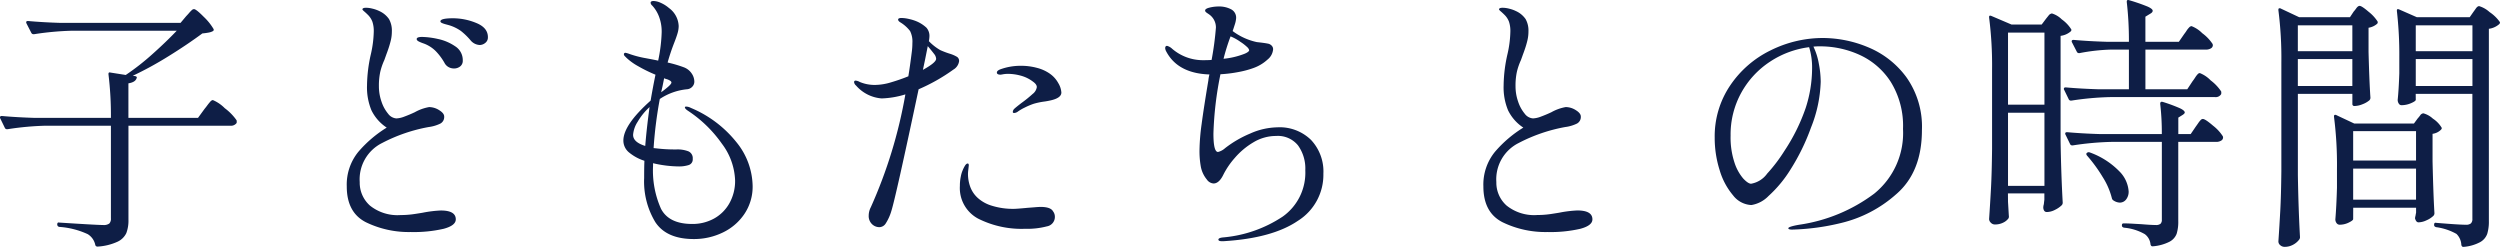
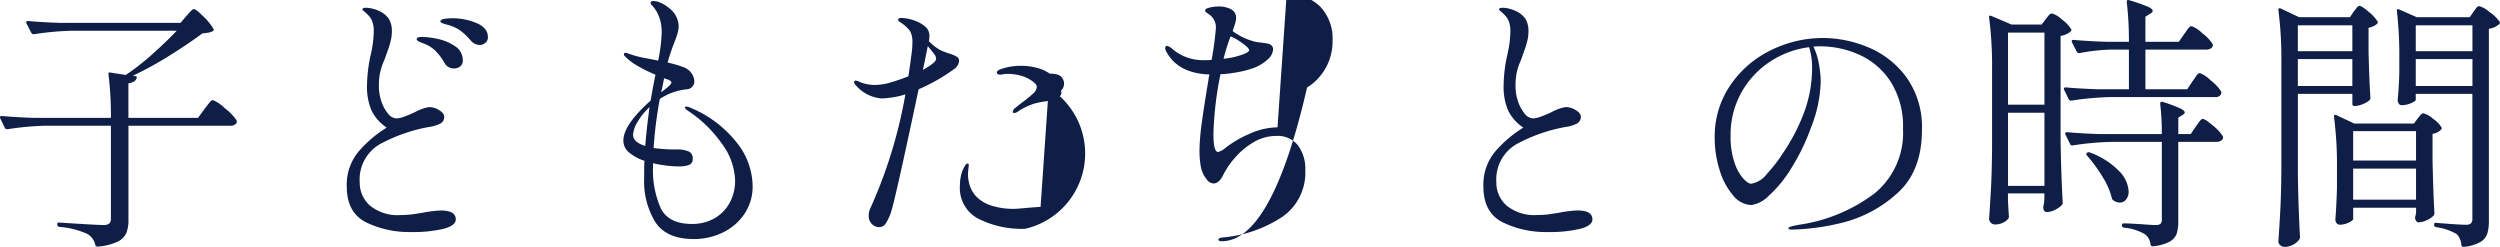
<svg xmlns="http://www.w3.org/2000/svg" width="352.037" height="34.763" viewBox="0 0 352.037 34.763">
-   <path d="M28.538-29.564q.152-.152.4-.437a4.506,4.506,0,0,1,.4-.418.464.464,0,0,1,.3-.133q.3,0,1.368,1.083a7.83,7.83,0,0,1,1.368,1.691.225.225,0,0,1-.114.342,1.878,1.878,0,0,1-.589.19,8.228,8.228,0,0,1-.855.114q-2.166,1.6-4.769,3.211a49.21,49.21,0,0,1-5.035,2.755l.3.038q.38.076.228.342-.19.532-1.14.684v4.864h9.8l.912-1.254q.19-.228.4-.513a6.079,6.079,0,0,1,.418-.513.561.561,0,0,1,.361-.228,5.19,5.19,0,0,1,1.672,1.14,7.487,7.487,0,0,1,1.672,1.71.959.959,0,0,1,0,.38.978.978,0,0,1-.912.38H20.406V-.912a4.967,4.967,0,0,1-.3,1.9A2.553,2.553,0,0,1,18.867,2.2a7.809,7.809,0,0,1-2.755.684h-.076a.3.3,0,0,1-.3-.228,2.33,2.33,0,0,0-1.064-1.52A11.34,11.34,0,0,0,10.678.114a.339.339,0,0,1-.3-.342q0-.342.3-.266,5.32.342,6.156.342a1.331,1.331,0,0,0,.874-.209.978.978,0,0,0,.228-.741V-14.136H8.816a40.741,40.741,0,0,0-5.434.494H3.268A.321.321,0,0,1,3-13.832l-.646-1.33a.22.22,0,0,1-.038-.152q0-.19.266-.19,2.09.19,4.636.266H17.936a47.923,47.923,0,0,0-.342-6.118v-.076q0-.266.266-.19l2.166.342a34.115,34.115,0,0,0,3.743-2.926q1.919-1.71,3.439-3.306H12.54a40.74,40.74,0,0,0-5.434.494H7.03a.344.344,0,0,1-.3-.19l-.684-1.33L6-28.69q0-.19.266-.19,2.052.19,4.6.266H27.74ZM60.154.836A13.806,13.806,0,0,1,53.865-.532Q51.148-1.9,51.148-5.586a7.289,7.289,0,0,1,1.653-4.9,16.947,16.947,0,0,1,3.971-3.382A6.135,6.135,0,0,1,54.625-16.3,8.423,8.423,0,0,1,54-19.8a20.664,20.664,0,0,1,.532-4.37,15.44,15.44,0,0,0,.418-3.23,4.135,4.135,0,0,0-.19-1.368,2.667,2.667,0,0,0-.646-.988q-.266-.266-.513-.475t-.247-.285q0-.228.532-.228a3.854,3.854,0,0,1,.912.133,4.474,4.474,0,0,1,.912.323,3.31,3.31,0,0,1,1.387,1.14,3.307,3.307,0,0,1,.4,1.748,5.384,5.384,0,0,1-.152,1.273Q57.19-25.5,57-24.947t-.266.741q-.038.114-.3.836a8.832,8.832,0,0,0-.57,1.653,9.161,9.161,0,0,0-.19,2.033,6.531,6.531,0,0,0,.361,2.147,5.216,5.216,0,0,0,.931,1.71,1.589,1.589,0,0,0,1.178.665,3.548,3.548,0,0,0,1.14-.266q.722-.266,1.444-.608a6.365,6.365,0,0,1,2.014-.722,2.673,2.673,0,0,1,1.425.437q.7.437.7.893a1.051,1.051,0,0,1-.532.988,5.3,5.3,0,0,1-1.672.494A22.985,22.985,0,0,0,56.126-11.7a5.711,5.711,0,0,0-3.154,5.51,4.311,4.311,0,0,0,1.444,3.306,6.2,6.2,0,0,0,4.332,1.33,12.977,12.977,0,0,0,1.976-.152q.988-.152,1.178-.19a16.79,16.79,0,0,1,2.47-.3Q66.5-2.2,66.5-.95q0,.874-1.71,1.33A18.718,18.718,0,0,1,60.154.836ZM69.882-25.5a1.773,1.773,0,0,1-1.292-.646,9.316,9.316,0,0,0-1.368-1.33,5.774,5.774,0,0,0-1.634-.8q-.266-.076-.551-.152a3.184,3.184,0,0,1-.494-.171q-.209-.1-.209-.247.038-.418,1.786-.418a8.612,8.612,0,0,1,3.268.665q1.634.665,1.634,1.995a.96.96,0,0,1-.38.817A1.263,1.263,0,0,1,69.882-25.5Zm-3.648,3.306a1.573,1.573,0,0,1-.741-.19,1.439,1.439,0,0,1-.589-.608,8,8,0,0,0-1.254-1.672,4.672,4.672,0,0,0-1.71-1.064,4.924,4.924,0,0,1-.646-.266q-.3-.152-.3-.342,0-.3.76-.3a11.183,11.183,0,0,1,2.223.285A6.718,6.718,0,0,1,66.4-25.327a2.3,2.3,0,0,1,1.083,2,1,1,0,0,1-.38.855A1.418,1.418,0,0,1,66.234-22.192ZM99.6-16.644a16.16,16.16,0,0,1,6.4,4.807,10,10,0,0,1,2.3,6.175,6.875,6.875,0,0,1-1.159,3.952A7.6,7.6,0,0,1,104.082.912a9.275,9.275,0,0,1-4.066.912q-3.838,0-5.415-2.375a11.048,11.048,0,0,1-1.577-6.213q0-1.634.038-2.432a6.484,6.484,0,0,1-2.147-1.159,2.158,2.158,0,0,1-.817-1.691q0-2.2,3.838-5.624.342-2.014.684-3.648A20.33,20.33,0,0,1,92.207-22.5a8.156,8.156,0,0,1-1.653-1.178l-.228-.228a.417.417,0,0,1-.152-.266A.2.2,0,0,1,90.4-24.4a3.177,3.177,0,0,1,.532.152,14.268,14.268,0,0,0,2.337.608q1.425.266,1.729.342a22.352,22.352,0,0,0,.494-3.99,5.917,5.917,0,0,0-.418-2.318,4.73,4.73,0,0,0-.912-1.444.622.622,0,0,1-.228-.38q0-.266.418-.266a2.667,2.667,0,0,1,1.026.266,4.55,4.55,0,0,1,1.14.722,3.29,3.29,0,0,1,1.368,2.546,3.612,3.612,0,0,1-.152.988q-.152.532-.494,1.406a28.824,28.824,0,0,0-.912,2.736,17.163,17.163,0,0,1,2.318.684,2.283,2.283,0,0,1,1.083.874,2.063,2.063,0,0,1,.361,1.1,1.031,1.031,0,0,1-.3.76,1.108,1.108,0,0,1-.684.342A8.331,8.331,0,0,0,95.228-17.9a58.627,58.627,0,0,0-.874,6.916l.38.038a21.626,21.626,0,0,0,2.85.152,4.267,4.267,0,0,1,1.672.266,1.044,1.044,0,0,1,.608,1.064.821.821,0,0,1-.589.874,4.392,4.392,0,0,1-1.349.19,16.307,16.307,0,0,1-3.648-.456v.38A13.2,13.2,0,0,0,95.4-2.432Q96.52-.3,99.788-.3a6.278,6.278,0,0,0,3.04-.741,5.559,5.559,0,0,0,2.185-2.147,6.387,6.387,0,0,0,.817-3.268,9.084,9.084,0,0,0-1.862-5.149,17.752,17.752,0,0,0-4.75-4.617q-.456-.3-.456-.494,0-.114.19-.114A1.507,1.507,0,0,1,99.6-16.644Zm-3.762-4.18-.228,1.14-.19.836q.532-.38.988-.779t.456-.589q0-.152-.228-.285a1.831,1.831,0,0,0-.437-.19,1.79,1.79,0,0,1-.285-.095Zm-4.37,7.98q0,1.026,1.71,1.558.19-2.432.608-5.472a8.824,8.824,0,0,0-1.691,2.09A3.939,3.939,0,0,0,91.466-12.844Zm44.688-11.4a4.484,4.484,0,0,1,.931.418.677.677,0,0,1,.285.608,1.623,1.623,0,0,1-.8,1.178,25.719,25.719,0,0,1-4.9,2.774q-3.23,15.238-3.838,17.138a6.768,6.768,0,0,1-.8,1.767,1.084,1.084,0,0,1-.874.513A1.49,1.49,0,0,1,125.1-.285a1.58,1.58,0,0,1-.456-1.2,2.628,2.628,0,0,1,.3-1.178,66.7,66.7,0,0,0,4.864-15.884,12.442,12.442,0,0,1-3.344.57,5.322,5.322,0,0,1-3.61-1.824.727.727,0,0,1-.266-.456.2.2,0,0,1,.228-.228,1.458,1.458,0,0,1,.57.19,5.4,5.4,0,0,0,2.128.418,8.034,8.034,0,0,0,2.318-.38,25.115,25.115,0,0,0,2.394-.836q.228-1.368.494-3.5a9.5,9.5,0,0,0,.076-1.178,3.312,3.312,0,0,0-.323-1.691,4.989,4.989,0,0,0-1.387-1.235q-.3-.19-.3-.38,0-.228.494-.228a5.086,5.086,0,0,1,1.083.152,5.924,5.924,0,0,1,1.159.38,4.863,4.863,0,0,1,1.254.836,1.761,1.761,0,0,1,.418,1.292,4.662,4.662,0,0,1-.076.608,7.3,7.3,0,0,0,1.6,1.254A11.989,11.989,0,0,0,136.154-24.244ZM132.278-22q1.862-1.026,1.862-1.558a1.187,1.187,0,0,0-.285-.684q-.285-.38-.893-1.1l-.38,1.9Zm17.86.532a3.882,3.882,0,0,1,1.2,1.33,2.937,2.937,0,0,1,.437,1.33q0,.76-1.482,1.1a9.727,9.727,0,0,1-1.064.19,9.857,9.857,0,0,0-1.368.3,9.7,9.7,0,0,0-1.254.532,6.413,6.413,0,0,0-1.026.608.962.962,0,0,1-.456.152q-.19,0-.19-.152a.68.68,0,0,1,.19-.418q.19-.19,1.026-.836a17.3,17.3,0,0,0,1.577-1.273,1.488,1.488,0,0,0,.589-.969q0-.38-.532-.76a4.89,4.89,0,0,0-1.748-.855,6.867,6.867,0,0,0-1.71-.247,4.227,4.227,0,0,0-.76.057q-.3.057-.342.057-.532,0-.532-.3,0-.266.494-.456a8.327,8.327,0,0,1,2.85-.494,8.618,8.618,0,0,1,2.337.3A5.583,5.583,0,0,1,150.138-21.47ZM148.846-2.7q1.406,0,1.748.608a1.263,1.263,0,0,1,.266.8,1.343,1.343,0,0,1-1.121,1.33A10.882,10.882,0,0,1,146.68.38a13.6,13.6,0,0,1-6.612-1.425,4.876,4.876,0,0,1-2.584-4.617,6.226,6.226,0,0,1,.133-1.33,4.069,4.069,0,0,1,.247-.836,4.306,4.306,0,0,1,.342-.684q.19-.3.38-.3.152,0,.152.266l-.076.684a4.339,4.339,0,0,0-.038.608,5.326,5.326,0,0,0,.3,1.672,3.958,3.958,0,0,0,1.14,1.672,5.164,5.164,0,0,0,1.995,1.064,9.95,9.95,0,0,0,3.021.418q.418,0,2.014-.152.532-.038.988-.076T148.846-2.7Zm33.364-11.21a6.329,6.329,0,0,1,4.712,1.767,6.484,6.484,0,0,1,1.748,4.769,7.639,7.639,0,0,1-3.591,6.631Q181.488,1.71,174.61,2.128h-.228q-.494,0-.494-.228t.608-.3a17.945,17.945,0,0,0,8.455-2.945,7.572,7.572,0,0,0,3.173-6.517,5.568,5.568,0,0,0-1.026-3.5,3.645,3.645,0,0,0-3.078-1.33,6.176,6.176,0,0,0-3.23.912,10.427,10.427,0,0,0-2.6,2.185,11.172,11.172,0,0,0-1.577,2.3Q174-6,173.2-6a1.256,1.256,0,0,1-.95-.57,4,4,0,0,1-.836-1.786,12.413,12.413,0,0,1-.19-2.318,29.187,29.187,0,0,1,.3-3.686q.3-2.28.95-6.156a5.065,5.065,0,0,1,.152-.836q-4.446-.152-6.08-3.23a1.167,1.167,0,0,1-.152-.456q0-.342.266-.342a1.689,1.689,0,0,1,.722.418,6.644,6.644,0,0,0,4.332,1.6q.8,0,1.216-.038a43.02,43.02,0,0,0,.608-4.56,2.23,2.23,0,0,0-.874-1.786q-.152-.114-.3-.209a1.394,1.394,0,0,1-.247-.19.291.291,0,0,1-.1-.209q0-.266.646-.418a5.32,5.32,0,0,1,1.216-.152,3.628,3.628,0,0,1,1.805.4,1.324,1.324,0,0,1,.7,1.235,3.7,3.7,0,0,1-.209.969q-.209.665-.285.855a8.735,8.735,0,0,0,3.42,1.558q1.064.114,1.52.209a.942.942,0,0,1,.646.4.683.683,0,0,1,.114.418,2.06,2.06,0,0,1-.779,1.425,5.813,5.813,0,0,1-2,1.2,12.915,12.915,0,0,1-2.052.551,18.951,18.951,0,0,1-2.584.323,48.217,48.217,0,0,0-.988,8.36q0,2.584.646,2.584a2.322,2.322,0,0,0,.988-.532,15.373,15.373,0,0,1,3.515-2.052A9.777,9.777,0,0,1,182.21-13.908ZM175.6-26.714a28.493,28.493,0,0,0-.988,3.154,11.013,11.013,0,0,0,3-.722q.608-.266.608-.494a.935.935,0,0,0-.19-.342A6.16,6.16,0,0,0,177-25.935,6.739,6.739,0,0,0,175.6-26.714ZM220.21.836a13.806,13.806,0,0,1-6.289-1.368Q211.2-1.9,211.2-5.586a7.289,7.289,0,0,1,1.653-4.9,16.947,16.947,0,0,1,3.971-3.382,6.134,6.134,0,0,1-2.147-2.432,8.423,8.423,0,0,1-.627-3.5,20.665,20.665,0,0,1,.532-4.37A15.439,15.439,0,0,0,215-27.4a4.135,4.135,0,0,0-.19-1.368,2.667,2.667,0,0,0-.646-.988q-.266-.266-.513-.475t-.247-.285q0-.228.532-.228a3.854,3.854,0,0,1,.912.133,4.475,4.475,0,0,1,.912.323,3.31,3.31,0,0,1,1.387,1.14,3.307,3.307,0,0,1,.4,1.748,5.384,5.384,0,0,1-.152,1.273q-.152.627-.342,1.178t-.266.741q-.038.114-.3.836a8.832,8.832,0,0,0-.57,1.653,9.161,9.161,0,0,0-.19,2.033,6.53,6.53,0,0,0,.361,2.147,5.216,5.216,0,0,0,.931,1.71,1.589,1.589,0,0,0,1.178.665,3.548,3.548,0,0,0,1.14-.266q.722-.266,1.444-.608a6.365,6.365,0,0,1,2.014-.722,2.673,2.673,0,0,1,1.425.437q.7.437.7.893a1.051,1.051,0,0,1-.532.988,5.3,5.3,0,0,1-1.672.494,22.985,22.985,0,0,0-6.536,2.242,5.711,5.711,0,0,0-3.154,5.51,4.312,4.312,0,0,0,1.444,3.306,6.2,6.2,0,0,0,4.332,1.33,12.977,12.977,0,0,0,1.976-.152q.988-.152,1.178-.19a16.79,16.79,0,0,1,2.47-.3q2.128,0,2.128,1.254,0,.874-1.71,1.33A18.718,18.718,0,0,1,220.21.836Zm38.836-27.322a16.6,16.6,0,0,1,6.346,1.311,12.672,12.672,0,0,1,5.377,4.218,12.028,12.028,0,0,1,2.185,7.429q0,5.928-3.629,9.044a17.909,17.909,0,0,1-7.752,4.047,32.366,32.366,0,0,1-6.9.931q-.532,0-.532-.19,0-.228,1.52-.494a23.11,23.11,0,0,0,10.564-4.37,10.979,10.979,0,0,0,4.066-9.12,11.753,11.753,0,0,0-1.729-6.631,10.282,10.282,0,0,0-4.389-3.8,13.374,13.374,0,0,0-5.548-1.2,8.479,8.479,0,0,0-.95.038,9.18,9.18,0,0,1,.76,2.394,13.814,13.814,0,0,1,.266,2.546,18.729,18.729,0,0,1-1.368,6.46A29.818,29.818,0,0,1,254.467-8a17.248,17.248,0,0,1-3.116,3.762,4.306,4.306,0,0,1-2.413,1.273,3.436,3.436,0,0,1-2.565-1.349,9.742,9.742,0,0,1-1.9-3.553,15.038,15.038,0,0,1-.7-4.6,12.776,12.776,0,0,1,2.166-7.315,14.508,14.508,0,0,1,5.7-4.959A16.506,16.506,0,0,1,259.046-26.486Zm-1.558,4.256a9.627,9.627,0,0,0-.418-2.964,12.908,12.908,0,0,0-5.491,2.033,12.364,12.364,0,0,0-4.047,4.351,12.17,12.17,0,0,0-1.52,6.08,11.262,11.262,0,0,0,.551,3.8A6.5,6.5,0,0,0,247.8-6.688q.684.722,1.1.722a3.522,3.522,0,0,0,2.261-1.425,21.994,21.994,0,0,0,2.413-3.173,26.318,26.318,0,0,0,3.021-6.1A18.2,18.2,0,0,0,257.488-22.23Zm53.58,1.824q.152-.19.361-.513a3.01,3.01,0,0,1,.361-.475.438.438,0,0,1,.3-.152,4.349,4.349,0,0,1,1.52,1.026,6.326,6.326,0,0,1,1.482,1.558.96.96,0,0,1,0,.38.9.9,0,0,1-.874.418H299.44a40.741,40.741,0,0,0-5.434.494h-.114a.321.321,0,0,1-.266-.19l-.646-1.33a.22.22,0,0,1-.038-.152q0-.19.266-.19,2.09.19,4.636.266H302.1v-5.586h-2.584a26.812,26.812,0,0,0-4.37.494h-.114a.321.321,0,0,1-.266-.19l-.684-1.33a.22.22,0,0,1-.038-.152q0-.19.266-.19,2.09.19,4.636.266H302.1a47.317,47.317,0,0,0-.3-5.586v-.076q0-.3.342-.19a25.715,25.715,0,0,1,2.584.893q.722.323.722.589,0,.228-.342.418l-.684.418v3.534h4.712l.76-1.1a5.465,5.465,0,0,0,.323-.456,2.727,2.727,0,0,1,.361-.456.524.524,0,0,1,.342-.19,4.263,4.263,0,0,1,1.5.988,5.992,5.992,0,0,1,1.463,1.52l.038.152a.529.529,0,0,1-.285.475,1.345,1.345,0,0,1-.7.171h-8.512v5.586h5.89ZM285.076-3.42l.114,1.938a.657.657,0,0,1-.038.38,1.933,1.933,0,0,1-.741.608,2.566,2.566,0,0,1-1.2.266.763.763,0,0,1-.551-.247.727.727,0,0,1-.247-.513q.152-2.242.266-4.351t.152-5.529V-22a53.156,53.156,0,0,0-.418-7.372v-.076q0-.266.3-.152l2.85,1.216h4.256l.57-.76q.114-.152.38-.475a.709.709,0,0,1,.494-.323,3.39,3.39,0,0,1,1.387.836,4.942,4.942,0,0,1,1.311,1.368q.114.152-.076.342a2.7,2.7,0,0,1-1.406.608v14.782q.076,4.75.3,8.7a.516.516,0,0,1-.152.38,3.642,3.642,0,0,1-.95.646,2.563,2.563,0,0,1-1.14.3q-.418,0-.494-.57a1.6,1.6,0,0,1,.038-.38,1.449,1.449,0,0,0,.057-.3q.019-.19.057-.494V-4.6h-5.13Zm5.13-13.68V-27.246h-5.13V-17.1Zm21.318,3.078q.114-.152.323-.456a3.354,3.354,0,0,1,.361-.456.438.438,0,0,1,.3-.152q.342,0,1.444.95a5.906,5.906,0,0,1,1.368,1.482.423.423,0,0,1,.038.19.5.5,0,0,1-.285.437,1.268,1.268,0,0,1-.665.171h-5.358V-.722a5.743,5.743,0,0,1-.228,1.805A2.125,2.125,0,0,1,307.819,2.2a6.272,6.272,0,0,1-2.337.646h-.076q-.19,0-.266-.266a2.015,2.015,0,0,0-.8-1.444,7.151,7.151,0,0,0-2.926-.912q-.3-.076-.3-.3V-.114q0-.266.228-.266.532,0,1.216.038l1.33.076q1.33.114,1.976.114a1.036,1.036,0,0,0,.684-.171.764.764,0,0,0,.19-.589V-11.856H299.63a40.741,40.741,0,0,0-5.434.494h-.114a.321.321,0,0,1-.266-.19l-.646-1.33a.22.22,0,0,1-.038-.152q0-.19.266-.19,2.09.19,4.636.266h8.7a35.36,35.36,0,0,0-.228-4.256q0-.38.38-.266a21.918,21.918,0,0,1,2.413.893q.665.323.665.589,0,.152-.3.342l-.608.38v2.318H310.8ZM285.076-15.96v10.3h5.13v-10.3ZM296.21-9.918q-.19-.228-.038-.38a.4.4,0,0,1,.418-.076,10.972,10.972,0,0,1,4.142,2.641,4.413,4.413,0,0,1,1.33,2.831,1.762,1.762,0,0,1-.361,1.159,1.115,1.115,0,0,1-.893.437,1.725,1.725,0,0,1-.874-.3.49.49,0,0,1-.228-.3,10.2,10.2,0,0,0-1.311-3.021A20.821,20.821,0,0,0,296.21-9.918ZM333.754-30.21a4.315,4.315,0,0,0,.361-.456q.247-.342.475-.342.3,0,1.273.836a5.635,5.635,0,0,1,1.235,1.33.288.288,0,0,1-.076.38,2.4,2.4,0,0,1-1.178.532v3.42q.114,4.294.266,6.422a.516.516,0,0,1-.152.38,3.255,3.255,0,0,1-.969.551,3.106,3.106,0,0,1-1.121.247.269.269,0,0,1-.3-.3V-18.62h-7.676V-7.182q.076,4.712.3,8.74a.556.556,0,0,1-.114.342,2.565,2.565,0,0,1-.855.722,2.438,2.438,0,0,1-1.2.3.908.908,0,0,1-.608-.228.683.683,0,0,1-.266-.532q.152-2.242.266-4.351t.152-5.529V-23.028a53.156,53.156,0,0,0-.418-7.372v-.076q0-.152.1-.19a.307.307,0,0,1,.247.038l2.584,1.216h7.144Zm8.74,12.426q0,.19-.665.475a3.4,3.4,0,0,1-1.349.285.447.447,0,0,1-.38-.228.937.937,0,0,1-.152-.532q.152-1.444.228-3.724v-2.28a53.854,53.854,0,0,0-.342-6.5v-.076q0-.266.3-.152l2.508,1.1h7.448l.532-.76q.114-.152.342-.475t.456-.323a3.8,3.8,0,0,1,1.463.836,5.447,5.447,0,0,1,1.425,1.368q.114.152-.076.342a2.725,2.725,0,0,1-1.444.646V-.722a5.966,5.966,0,0,1-.228,1.805,2.182,2.182,0,0,1-1.007,1.178,5.928,5.928,0,0,1-2.3.665h-.076q-.19,0-.266-.266a2.3,2.3,0,0,0-.684-1.558,7.984,7.984,0,0,0-2.85-.95q-.3-.076-.3-.3V-.19q0-.342.3-.266,3.192.266,4.18.266a1.038,1.038,0,0,0,.7-.19.842.842,0,0,0,.209-.646V-18.62h-7.98Zm-8.93-6.84v-3.648h-7.676v3.648Zm16.91,0v-3.648h-7.98v3.648Zm-24.586,1.1v3.8h7.676v-3.8Zm16.606,0v3.8h7.98v-3.8ZM333.678-.988q0,.19-.627.494a2.89,2.89,0,0,1-1.273.3.524.524,0,0,1-.437-.228.862.862,0,0,1-.171-.532q.152-1.786.228-4.446V-8.018a53.156,53.156,0,0,0-.418-7.372v-.076q0-.152.1-.19a.307.307,0,0,1,.247.038l2.508,1.178h8.4l.532-.722a4.36,4.36,0,0,0,.342-.418.613.613,0,0,1,.456-.3,3.21,3.21,0,0,1,1.33.741,3.958,3.958,0,0,1,1.216,1.235q.114.152-.076.342a2.072,2.072,0,0,1-1.178.57V-9.12q.114,4.864.266,7.3a.516.516,0,0,1-.152.38,3.285,3.285,0,0,1-.969.627,2.758,2.758,0,0,1-1.121.285q-.342,0-.494-.57a2.283,2.283,0,0,1,.076-.38q0-.038.076-.418v-.684h-8.854Zm8.854-8.246v-4.142h-8.854v4.142Zm-8.854,1.14v4.37h8.854v-4.37Z" transform="translate(-2.318 31.837)" fill="#0e1e46" />
+   <path d="M28.538-29.564q.152-.152.4-.437a4.506,4.506,0,0,1,.4-.418.464.464,0,0,1,.3-.133q.3,0,1.368,1.083a7.83,7.83,0,0,1,1.368,1.691.225.225,0,0,1-.114.342,1.878,1.878,0,0,1-.589.19,8.228,8.228,0,0,1-.855.114q-2.166,1.6-4.769,3.211a49.21,49.21,0,0,1-5.035,2.755l.3.038q.38.076.228.342-.19.532-1.14.684v4.864h9.8l.912-1.254q.19-.228.4-.513a6.079,6.079,0,0,1,.418-.513.561.561,0,0,1,.361-.228,5.19,5.19,0,0,1,1.672,1.14,7.487,7.487,0,0,1,1.672,1.71.959.959,0,0,1,0,.38.978.978,0,0,1-.912.38H20.406V-.912a4.967,4.967,0,0,1-.3,1.9A2.553,2.553,0,0,1,18.867,2.2a7.809,7.809,0,0,1-2.755.684h-.076a.3.3,0,0,1-.3-.228,2.33,2.33,0,0,0-1.064-1.52A11.34,11.34,0,0,0,10.678.114a.339.339,0,0,1-.3-.342q0-.342.3-.266,5.32.342,6.156.342a1.331,1.331,0,0,0,.874-.209.978.978,0,0,0,.228-.741V-14.136H8.816a40.741,40.741,0,0,0-5.434.494H3.268A.321.321,0,0,1,3-13.832l-.646-1.33a.22.22,0,0,1-.038-.152q0-.19.266-.19,2.09.19,4.636.266H17.936a47.923,47.923,0,0,0-.342-6.118v-.076q0-.266.266-.19l2.166.342a34.115,34.115,0,0,0,3.743-2.926q1.919-1.71,3.439-3.306H12.54a40.74,40.74,0,0,0-5.434.494H7.03a.344.344,0,0,1-.3-.19l-.684-1.33L6-28.69q0-.19.266-.19,2.052.19,4.6.266H27.74ZM60.154.836A13.806,13.806,0,0,1,53.865-.532Q51.148-1.9,51.148-5.586a7.289,7.289,0,0,1,1.653-4.9,16.947,16.947,0,0,1,3.971-3.382A6.135,6.135,0,0,1,54.625-16.3,8.423,8.423,0,0,1,54-19.8a20.664,20.664,0,0,1,.532-4.37,15.44,15.44,0,0,0,.418-3.23,4.135,4.135,0,0,0-.19-1.368,2.667,2.667,0,0,0-.646-.988q-.266-.266-.513-.475t-.247-.285q0-.228.532-.228a3.854,3.854,0,0,1,.912.133,4.474,4.474,0,0,1,.912.323,3.31,3.31,0,0,1,1.387,1.14,3.307,3.307,0,0,1,.4,1.748,5.384,5.384,0,0,1-.152,1.273Q57.19-25.5,57-24.947t-.266.741q-.038.114-.3.836a8.832,8.832,0,0,0-.57,1.653,9.161,9.161,0,0,0-.19,2.033,6.531,6.531,0,0,0,.361,2.147,5.216,5.216,0,0,0,.931,1.71,1.589,1.589,0,0,0,1.178.665,3.548,3.548,0,0,0,1.14-.266q.722-.266,1.444-.608a6.365,6.365,0,0,1,2.014-.722,2.673,2.673,0,0,1,1.425.437q.7.437.7.893a1.051,1.051,0,0,1-.532.988,5.3,5.3,0,0,1-1.672.494A22.985,22.985,0,0,0,56.126-11.7a5.711,5.711,0,0,0-3.154,5.51,4.311,4.311,0,0,0,1.444,3.306,6.2,6.2,0,0,0,4.332,1.33,12.977,12.977,0,0,0,1.976-.152q.988-.152,1.178-.19a16.79,16.79,0,0,1,2.47-.3Q66.5-2.2,66.5-.95q0,.874-1.71,1.33A18.718,18.718,0,0,1,60.154.836ZM69.882-25.5a1.773,1.773,0,0,1-1.292-.646,9.316,9.316,0,0,0-1.368-1.33,5.774,5.774,0,0,0-1.634-.8q-.266-.076-.551-.152a3.184,3.184,0,0,1-.494-.171q-.209-.1-.209-.247.038-.418,1.786-.418a8.612,8.612,0,0,1,3.268.665q1.634.665,1.634,1.995a.96.96,0,0,1-.38.817A1.263,1.263,0,0,1,69.882-25.5Zm-3.648,3.306a1.573,1.573,0,0,1-.741-.19,1.439,1.439,0,0,1-.589-.608,8,8,0,0,0-1.254-1.672,4.672,4.672,0,0,0-1.71-1.064,4.924,4.924,0,0,1-.646-.266q-.3-.152-.3-.342,0-.3.76-.3a11.183,11.183,0,0,1,2.223.285A6.718,6.718,0,0,1,66.4-25.327a2.3,2.3,0,0,1,1.083,2,1,1,0,0,1-.38.855A1.418,1.418,0,0,1,66.234-22.192ZM99.6-16.644a16.16,16.16,0,0,1,6.4,4.807,10,10,0,0,1,2.3,6.175,6.875,6.875,0,0,1-1.159,3.952A7.6,7.6,0,0,1,104.082.912a9.275,9.275,0,0,1-4.066.912q-3.838,0-5.415-2.375a11.048,11.048,0,0,1-1.577-6.213q0-1.634.038-2.432a6.484,6.484,0,0,1-2.147-1.159,2.158,2.158,0,0,1-.817-1.691q0-2.2,3.838-5.624.342-2.014.684-3.648A20.33,20.33,0,0,1,92.207-22.5a8.156,8.156,0,0,1-1.653-1.178l-.228-.228a.417.417,0,0,1-.152-.266A.2.2,0,0,1,90.4-24.4a3.177,3.177,0,0,1,.532.152,14.268,14.268,0,0,0,2.337.608q1.425.266,1.729.342a22.352,22.352,0,0,0,.494-3.99,5.917,5.917,0,0,0-.418-2.318,4.73,4.73,0,0,0-.912-1.444.622.622,0,0,1-.228-.38q0-.266.418-.266a2.667,2.667,0,0,1,1.026.266,4.55,4.55,0,0,1,1.14.722,3.29,3.29,0,0,1,1.368,2.546,3.612,3.612,0,0,1-.152.988q-.152.532-.494,1.406a28.824,28.824,0,0,0-.912,2.736,17.163,17.163,0,0,1,2.318.684,2.283,2.283,0,0,1,1.083.874,2.063,2.063,0,0,1,.361,1.1,1.031,1.031,0,0,1-.3.76,1.108,1.108,0,0,1-.684.342A8.331,8.331,0,0,0,95.228-17.9a58.627,58.627,0,0,0-.874,6.916l.38.038a21.626,21.626,0,0,0,2.85.152,4.267,4.267,0,0,1,1.672.266,1.044,1.044,0,0,1,.608,1.064.821.821,0,0,1-.589.874,4.392,4.392,0,0,1-1.349.19,16.307,16.307,0,0,1-3.648-.456v.38A13.2,13.2,0,0,0,95.4-2.432Q96.52-.3,99.788-.3a6.278,6.278,0,0,0,3.04-.741,5.559,5.559,0,0,0,2.185-2.147,6.387,6.387,0,0,0,.817-3.268,9.084,9.084,0,0,0-1.862-5.149,17.752,17.752,0,0,0-4.75-4.617q-.456-.3-.456-.494,0-.114.19-.114A1.507,1.507,0,0,1,99.6-16.644Zm-3.762-4.18-.228,1.14-.19.836q.532-.38.988-.779t.456-.589q0-.152-.228-.285a1.831,1.831,0,0,0-.437-.19,1.79,1.79,0,0,1-.285-.095Zm-4.37,7.98q0,1.026,1.71,1.558.19-2.432.608-5.472a8.824,8.824,0,0,0-1.691,2.09A3.939,3.939,0,0,0,91.466-12.844Zm44.688-11.4a4.484,4.484,0,0,1,.931.418.677.677,0,0,1,.285.608,1.623,1.623,0,0,1-.8,1.178,25.719,25.719,0,0,1-4.9,2.774q-3.23,15.238-3.838,17.138a6.768,6.768,0,0,1-.8,1.767,1.084,1.084,0,0,1-.874.513A1.49,1.49,0,0,1,125.1-.285a1.58,1.58,0,0,1-.456-1.2,2.628,2.628,0,0,1,.3-1.178,66.7,66.7,0,0,0,4.864-15.884,12.442,12.442,0,0,1-3.344.57,5.322,5.322,0,0,1-3.61-1.824.727.727,0,0,1-.266-.456.2.2,0,0,1,.228-.228,1.458,1.458,0,0,1,.57.19,5.4,5.4,0,0,0,2.128.418,8.034,8.034,0,0,0,2.318-.38,25.115,25.115,0,0,0,2.394-.836q.228-1.368.494-3.5a9.5,9.5,0,0,0,.076-1.178,3.312,3.312,0,0,0-.323-1.691,4.989,4.989,0,0,0-1.387-1.235q-.3-.19-.3-.38,0-.228.494-.228a5.086,5.086,0,0,1,1.083.152,5.924,5.924,0,0,1,1.159.38,4.863,4.863,0,0,1,1.254.836,1.761,1.761,0,0,1,.418,1.292,4.662,4.662,0,0,1-.076.608,7.3,7.3,0,0,0,1.6,1.254A11.989,11.989,0,0,0,136.154-24.244ZM132.278-22q1.862-1.026,1.862-1.558a1.187,1.187,0,0,0-.285-.684q-.285-.38-.893-1.1l-.38,1.9Zm17.86.532a3.882,3.882,0,0,1,1.2,1.33,2.937,2.937,0,0,1,.437,1.33q0,.76-1.482,1.1a9.727,9.727,0,0,1-1.064.19,9.857,9.857,0,0,0-1.368.3,9.7,9.7,0,0,0-1.254.532,6.413,6.413,0,0,0-1.026.608.962.962,0,0,1-.456.152q-.19,0-.19-.152a.68.68,0,0,1,.19-.418q.19-.19,1.026-.836a17.3,17.3,0,0,0,1.577-1.273,1.488,1.488,0,0,0,.589-.969q0-.38-.532-.76a4.89,4.89,0,0,0-1.748-.855,6.867,6.867,0,0,0-1.71-.247,4.227,4.227,0,0,0-.76.057q-.3.057-.342.057-.532,0-.532-.3,0-.266.494-.456a8.327,8.327,0,0,1,2.85-.494,8.618,8.618,0,0,1,2.337.3A5.583,5.583,0,0,1,150.138-21.47Zq1.406,0,1.748.608a1.263,1.263,0,0,1,.266.8,1.343,1.343,0,0,1-1.121,1.33A10.882,10.882,0,0,1,146.68.38a13.6,13.6,0,0,1-6.612-1.425,4.876,4.876,0,0,1-2.584-4.617,6.226,6.226,0,0,1,.133-1.33,4.069,4.069,0,0,1,.247-.836,4.306,4.306,0,0,1,.342-.684q.19-.3.38-.3.152,0,.152.266l-.076.684a4.339,4.339,0,0,0-.038.608,5.326,5.326,0,0,0,.3,1.672,3.958,3.958,0,0,0,1.14,1.672,5.164,5.164,0,0,0,1.995,1.064,9.95,9.95,0,0,0,3.021.418q.418,0,2.014-.152.532-.038.988-.076T148.846-2.7Zm33.364-11.21a6.329,6.329,0,0,1,4.712,1.767,6.484,6.484,0,0,1,1.748,4.769,7.639,7.639,0,0,1-3.591,6.631Q181.488,1.71,174.61,2.128h-.228q-.494,0-.494-.228t.608-.3a17.945,17.945,0,0,0,8.455-2.945,7.572,7.572,0,0,0,3.173-6.517,5.568,5.568,0,0,0-1.026-3.5,3.645,3.645,0,0,0-3.078-1.33,6.176,6.176,0,0,0-3.23.912,10.427,10.427,0,0,0-2.6,2.185,11.172,11.172,0,0,0-1.577,2.3Q174-6,173.2-6a1.256,1.256,0,0,1-.95-.57,4,4,0,0,1-.836-1.786,12.413,12.413,0,0,1-.19-2.318,29.187,29.187,0,0,1,.3-3.686q.3-2.28.95-6.156a5.065,5.065,0,0,1,.152-.836q-4.446-.152-6.08-3.23a1.167,1.167,0,0,1-.152-.456q0-.342.266-.342a1.689,1.689,0,0,1,.722.418,6.644,6.644,0,0,0,4.332,1.6q.8,0,1.216-.038a43.02,43.02,0,0,0,.608-4.56,2.23,2.23,0,0,0-.874-1.786q-.152-.114-.3-.209a1.394,1.394,0,0,1-.247-.19.291.291,0,0,1-.1-.209q0-.266.646-.418a5.32,5.32,0,0,1,1.216-.152,3.628,3.628,0,0,1,1.805.4,1.324,1.324,0,0,1,.7,1.235,3.7,3.7,0,0,1-.209.969q-.209.665-.285.855a8.735,8.735,0,0,0,3.42,1.558q1.064.114,1.52.209a.942.942,0,0,1,.646.4.683.683,0,0,1,.114.418,2.06,2.06,0,0,1-.779,1.425,5.813,5.813,0,0,1-2,1.2,12.915,12.915,0,0,1-2.052.551,18.951,18.951,0,0,1-2.584.323,48.217,48.217,0,0,0-.988,8.36q0,2.584.646,2.584a2.322,2.322,0,0,0,.988-.532,15.373,15.373,0,0,1,3.515-2.052A9.777,9.777,0,0,1,182.21-13.908ZM175.6-26.714a28.493,28.493,0,0,0-.988,3.154,11.013,11.013,0,0,0,3-.722q.608-.266.608-.494a.935.935,0,0,0-.19-.342A6.16,6.16,0,0,0,177-25.935,6.739,6.739,0,0,0,175.6-26.714ZM220.21.836a13.806,13.806,0,0,1-6.289-1.368Q211.2-1.9,211.2-5.586a7.289,7.289,0,0,1,1.653-4.9,16.947,16.947,0,0,1,3.971-3.382,6.134,6.134,0,0,1-2.147-2.432,8.423,8.423,0,0,1-.627-3.5,20.665,20.665,0,0,1,.532-4.37A15.439,15.439,0,0,0,215-27.4a4.135,4.135,0,0,0-.19-1.368,2.667,2.667,0,0,0-.646-.988q-.266-.266-.513-.475t-.247-.285q0-.228.532-.228a3.854,3.854,0,0,1,.912.133,4.475,4.475,0,0,1,.912.323,3.31,3.31,0,0,1,1.387,1.14,3.307,3.307,0,0,1,.4,1.748,5.384,5.384,0,0,1-.152,1.273q-.152.627-.342,1.178t-.266.741q-.038.114-.3.836a8.832,8.832,0,0,0-.57,1.653,9.161,9.161,0,0,0-.19,2.033,6.53,6.53,0,0,0,.361,2.147,5.216,5.216,0,0,0,.931,1.71,1.589,1.589,0,0,0,1.178.665,3.548,3.548,0,0,0,1.14-.266q.722-.266,1.444-.608a6.365,6.365,0,0,1,2.014-.722,2.673,2.673,0,0,1,1.425.437q.7.437.7.893a1.051,1.051,0,0,1-.532.988,5.3,5.3,0,0,1-1.672.494,22.985,22.985,0,0,0-6.536,2.242,5.711,5.711,0,0,0-3.154,5.51,4.312,4.312,0,0,0,1.444,3.306,6.2,6.2,0,0,0,4.332,1.33,12.977,12.977,0,0,0,1.976-.152q.988-.152,1.178-.19a16.79,16.79,0,0,1,2.47-.3q2.128,0,2.128,1.254,0,.874-1.71,1.33A18.718,18.718,0,0,1,220.21.836Zm38.836-27.322a16.6,16.6,0,0,1,6.346,1.311,12.672,12.672,0,0,1,5.377,4.218,12.028,12.028,0,0,1,2.185,7.429q0,5.928-3.629,9.044a17.909,17.909,0,0,1-7.752,4.047,32.366,32.366,0,0,1-6.9.931q-.532,0-.532-.19,0-.228,1.52-.494a23.11,23.11,0,0,0,10.564-4.37,10.979,10.979,0,0,0,4.066-9.12,11.753,11.753,0,0,0-1.729-6.631,10.282,10.282,0,0,0-4.389-3.8,13.374,13.374,0,0,0-5.548-1.2,8.479,8.479,0,0,0-.95.038,9.18,9.18,0,0,1,.76,2.394,13.814,13.814,0,0,1,.266,2.546,18.729,18.729,0,0,1-1.368,6.46A29.818,29.818,0,0,1,254.467-8a17.248,17.248,0,0,1-3.116,3.762,4.306,4.306,0,0,1-2.413,1.273,3.436,3.436,0,0,1-2.565-1.349,9.742,9.742,0,0,1-1.9-3.553,15.038,15.038,0,0,1-.7-4.6,12.776,12.776,0,0,1,2.166-7.315,14.508,14.508,0,0,1,5.7-4.959A16.506,16.506,0,0,1,259.046-26.486Zm-1.558,4.256a9.627,9.627,0,0,0-.418-2.964,12.908,12.908,0,0,0-5.491,2.033,12.364,12.364,0,0,0-4.047,4.351,12.17,12.17,0,0,0-1.52,6.08,11.262,11.262,0,0,0,.551,3.8A6.5,6.5,0,0,0,247.8-6.688q.684.722,1.1.722a3.522,3.522,0,0,0,2.261-1.425,21.994,21.994,0,0,0,2.413-3.173,26.318,26.318,0,0,0,3.021-6.1A18.2,18.2,0,0,0,257.488-22.23Zm53.58,1.824q.152-.19.361-.513a3.01,3.01,0,0,1,.361-.475.438.438,0,0,1,.3-.152,4.349,4.349,0,0,1,1.52,1.026,6.326,6.326,0,0,1,1.482,1.558.96.96,0,0,1,0,.38.9.9,0,0,1-.874.418H299.44a40.741,40.741,0,0,0-5.434.494h-.114a.321.321,0,0,1-.266-.19l-.646-1.33a.22.22,0,0,1-.038-.152q0-.19.266-.19,2.09.19,4.636.266H302.1v-5.586h-2.584a26.812,26.812,0,0,0-4.37.494h-.114a.321.321,0,0,1-.266-.19l-.684-1.33a.22.22,0,0,1-.038-.152q0-.19.266-.19,2.09.19,4.636.266H302.1a47.317,47.317,0,0,0-.3-5.586v-.076q0-.3.342-.19a25.715,25.715,0,0,1,2.584.893q.722.323.722.589,0,.228-.342.418l-.684.418v3.534h4.712l.76-1.1a5.465,5.465,0,0,0,.323-.456,2.727,2.727,0,0,1,.361-.456.524.524,0,0,1,.342-.19,4.263,4.263,0,0,1,1.5.988,5.992,5.992,0,0,1,1.463,1.52l.038.152a.529.529,0,0,1-.285.475,1.345,1.345,0,0,1-.7.171h-8.512v5.586h5.89ZM285.076-3.42l.114,1.938a.657.657,0,0,1-.038.38,1.933,1.933,0,0,1-.741.608,2.566,2.566,0,0,1-1.2.266.763.763,0,0,1-.551-.247.727.727,0,0,1-.247-.513q.152-2.242.266-4.351t.152-5.529V-22a53.156,53.156,0,0,0-.418-7.372v-.076q0-.266.3-.152l2.85,1.216h4.256l.57-.76q.114-.152.38-.475a.709.709,0,0,1,.494-.323,3.39,3.39,0,0,1,1.387.836,4.942,4.942,0,0,1,1.311,1.368q.114.152-.076.342a2.7,2.7,0,0,1-1.406.608v14.782q.076,4.75.3,8.7a.516.516,0,0,1-.152.38,3.642,3.642,0,0,1-.95.646,2.563,2.563,0,0,1-1.14.3q-.418,0-.494-.57a1.6,1.6,0,0,1,.038-.38,1.449,1.449,0,0,0,.057-.3q.019-.19.057-.494V-4.6h-5.13Zm5.13-13.68V-27.246h-5.13V-17.1Zm21.318,3.078q.114-.152.323-.456a3.354,3.354,0,0,1,.361-.456.438.438,0,0,1,.3-.152q.342,0,1.444.95a5.906,5.906,0,0,1,1.368,1.482.423.423,0,0,1,.038.19.5.5,0,0,1-.285.437,1.268,1.268,0,0,1-.665.171h-5.358V-.722a5.743,5.743,0,0,1-.228,1.805A2.125,2.125,0,0,1,307.819,2.2a6.272,6.272,0,0,1-2.337.646h-.076q-.19,0-.266-.266a2.015,2.015,0,0,0-.8-1.444,7.151,7.151,0,0,0-2.926-.912q-.3-.076-.3-.3V-.114q0-.266.228-.266.532,0,1.216.038l1.33.076q1.33.114,1.976.114a1.036,1.036,0,0,0,.684-.171.764.764,0,0,0,.19-.589V-11.856H299.63a40.741,40.741,0,0,0-5.434.494h-.114a.321.321,0,0,1-.266-.19l-.646-1.33a.22.22,0,0,1-.038-.152q0-.19.266-.19,2.09.19,4.636.266h8.7a35.36,35.36,0,0,0-.228-4.256q0-.38.38-.266a21.918,21.918,0,0,1,2.413.893q.665.323.665.589,0,.152-.3.342l-.608.38v2.318H310.8ZM285.076-15.96v10.3h5.13v-10.3ZM296.21-9.918q-.19-.228-.038-.38a.4.4,0,0,1,.418-.076,10.972,10.972,0,0,1,4.142,2.641,4.413,4.413,0,0,1,1.33,2.831,1.762,1.762,0,0,1-.361,1.159,1.115,1.115,0,0,1-.893.437,1.725,1.725,0,0,1-.874-.3.49.49,0,0,1-.228-.3,10.2,10.2,0,0,0-1.311-3.021A20.821,20.821,0,0,0,296.21-9.918ZM333.754-30.21a4.315,4.315,0,0,0,.361-.456q.247-.342.475-.342.3,0,1.273.836a5.635,5.635,0,0,1,1.235,1.33.288.288,0,0,1-.076.38,2.4,2.4,0,0,1-1.178.532v3.42q.114,4.294.266,6.422a.516.516,0,0,1-.152.38,3.255,3.255,0,0,1-.969.551,3.106,3.106,0,0,1-1.121.247.269.269,0,0,1-.3-.3V-18.62h-7.676V-7.182q.076,4.712.3,8.74a.556.556,0,0,1-.114.342,2.565,2.565,0,0,1-.855.722,2.438,2.438,0,0,1-1.2.3.908.908,0,0,1-.608-.228.683.683,0,0,1-.266-.532q.152-2.242.266-4.351t.152-5.529V-23.028a53.156,53.156,0,0,0-.418-7.372v-.076q0-.152.1-.19a.307.307,0,0,1,.247.038l2.584,1.216h7.144Zm8.74,12.426q0,.19-.665.475a3.4,3.4,0,0,1-1.349.285.447.447,0,0,1-.38-.228.937.937,0,0,1-.152-.532q.152-1.444.228-3.724v-2.28a53.854,53.854,0,0,0-.342-6.5v-.076q0-.266.3-.152l2.508,1.1h7.448l.532-.76q.114-.152.342-.475t.456-.323a3.8,3.8,0,0,1,1.463.836,5.447,5.447,0,0,1,1.425,1.368q.114.152-.076.342a2.725,2.725,0,0,1-1.444.646V-.722a5.966,5.966,0,0,1-.228,1.805,2.182,2.182,0,0,1-1.007,1.178,5.928,5.928,0,0,1-2.3.665h-.076q-.19,0-.266-.266a2.3,2.3,0,0,0-.684-1.558,7.984,7.984,0,0,0-2.85-.95q-.3-.076-.3-.3V-.19q0-.342.3-.266,3.192.266,4.18.266a1.038,1.038,0,0,0,.7-.19.842.842,0,0,0,.209-.646V-18.62h-7.98Zm-8.93-6.84v-3.648h-7.676v3.648Zm16.91,0v-3.648h-7.98v3.648Zm-24.586,1.1v3.8h7.676v-3.8Zm16.606,0v3.8h7.98v-3.8ZM333.678-.988q0,.19-.627.494a2.89,2.89,0,0,1-1.273.3.524.524,0,0,1-.437-.228.862.862,0,0,1-.171-.532q.152-1.786.228-4.446V-8.018a53.156,53.156,0,0,0-.418-7.372v-.076q0-.152.1-.19a.307.307,0,0,1,.247.038l2.508,1.178h8.4l.532-.722a4.36,4.36,0,0,0,.342-.418.613.613,0,0,1,.456-.3,3.21,3.21,0,0,1,1.33.741,3.958,3.958,0,0,1,1.216,1.235q.114.152-.076.342a2.072,2.072,0,0,1-1.178.57V-9.12q.114,4.864.266,7.3a.516.516,0,0,1-.152.38,3.285,3.285,0,0,1-.969.627,2.758,2.758,0,0,1-1.121.285q-.342,0-.494-.57a2.283,2.283,0,0,1,.076-.38q0-.038.076-.418v-.684h-8.854Zm8.854-8.246v-4.142h-8.854v4.142Zm-8.854,1.14v4.37h8.854v-4.37Z" transform="translate(-2.318 31.837)" fill="#0e1e46" />
</svg>